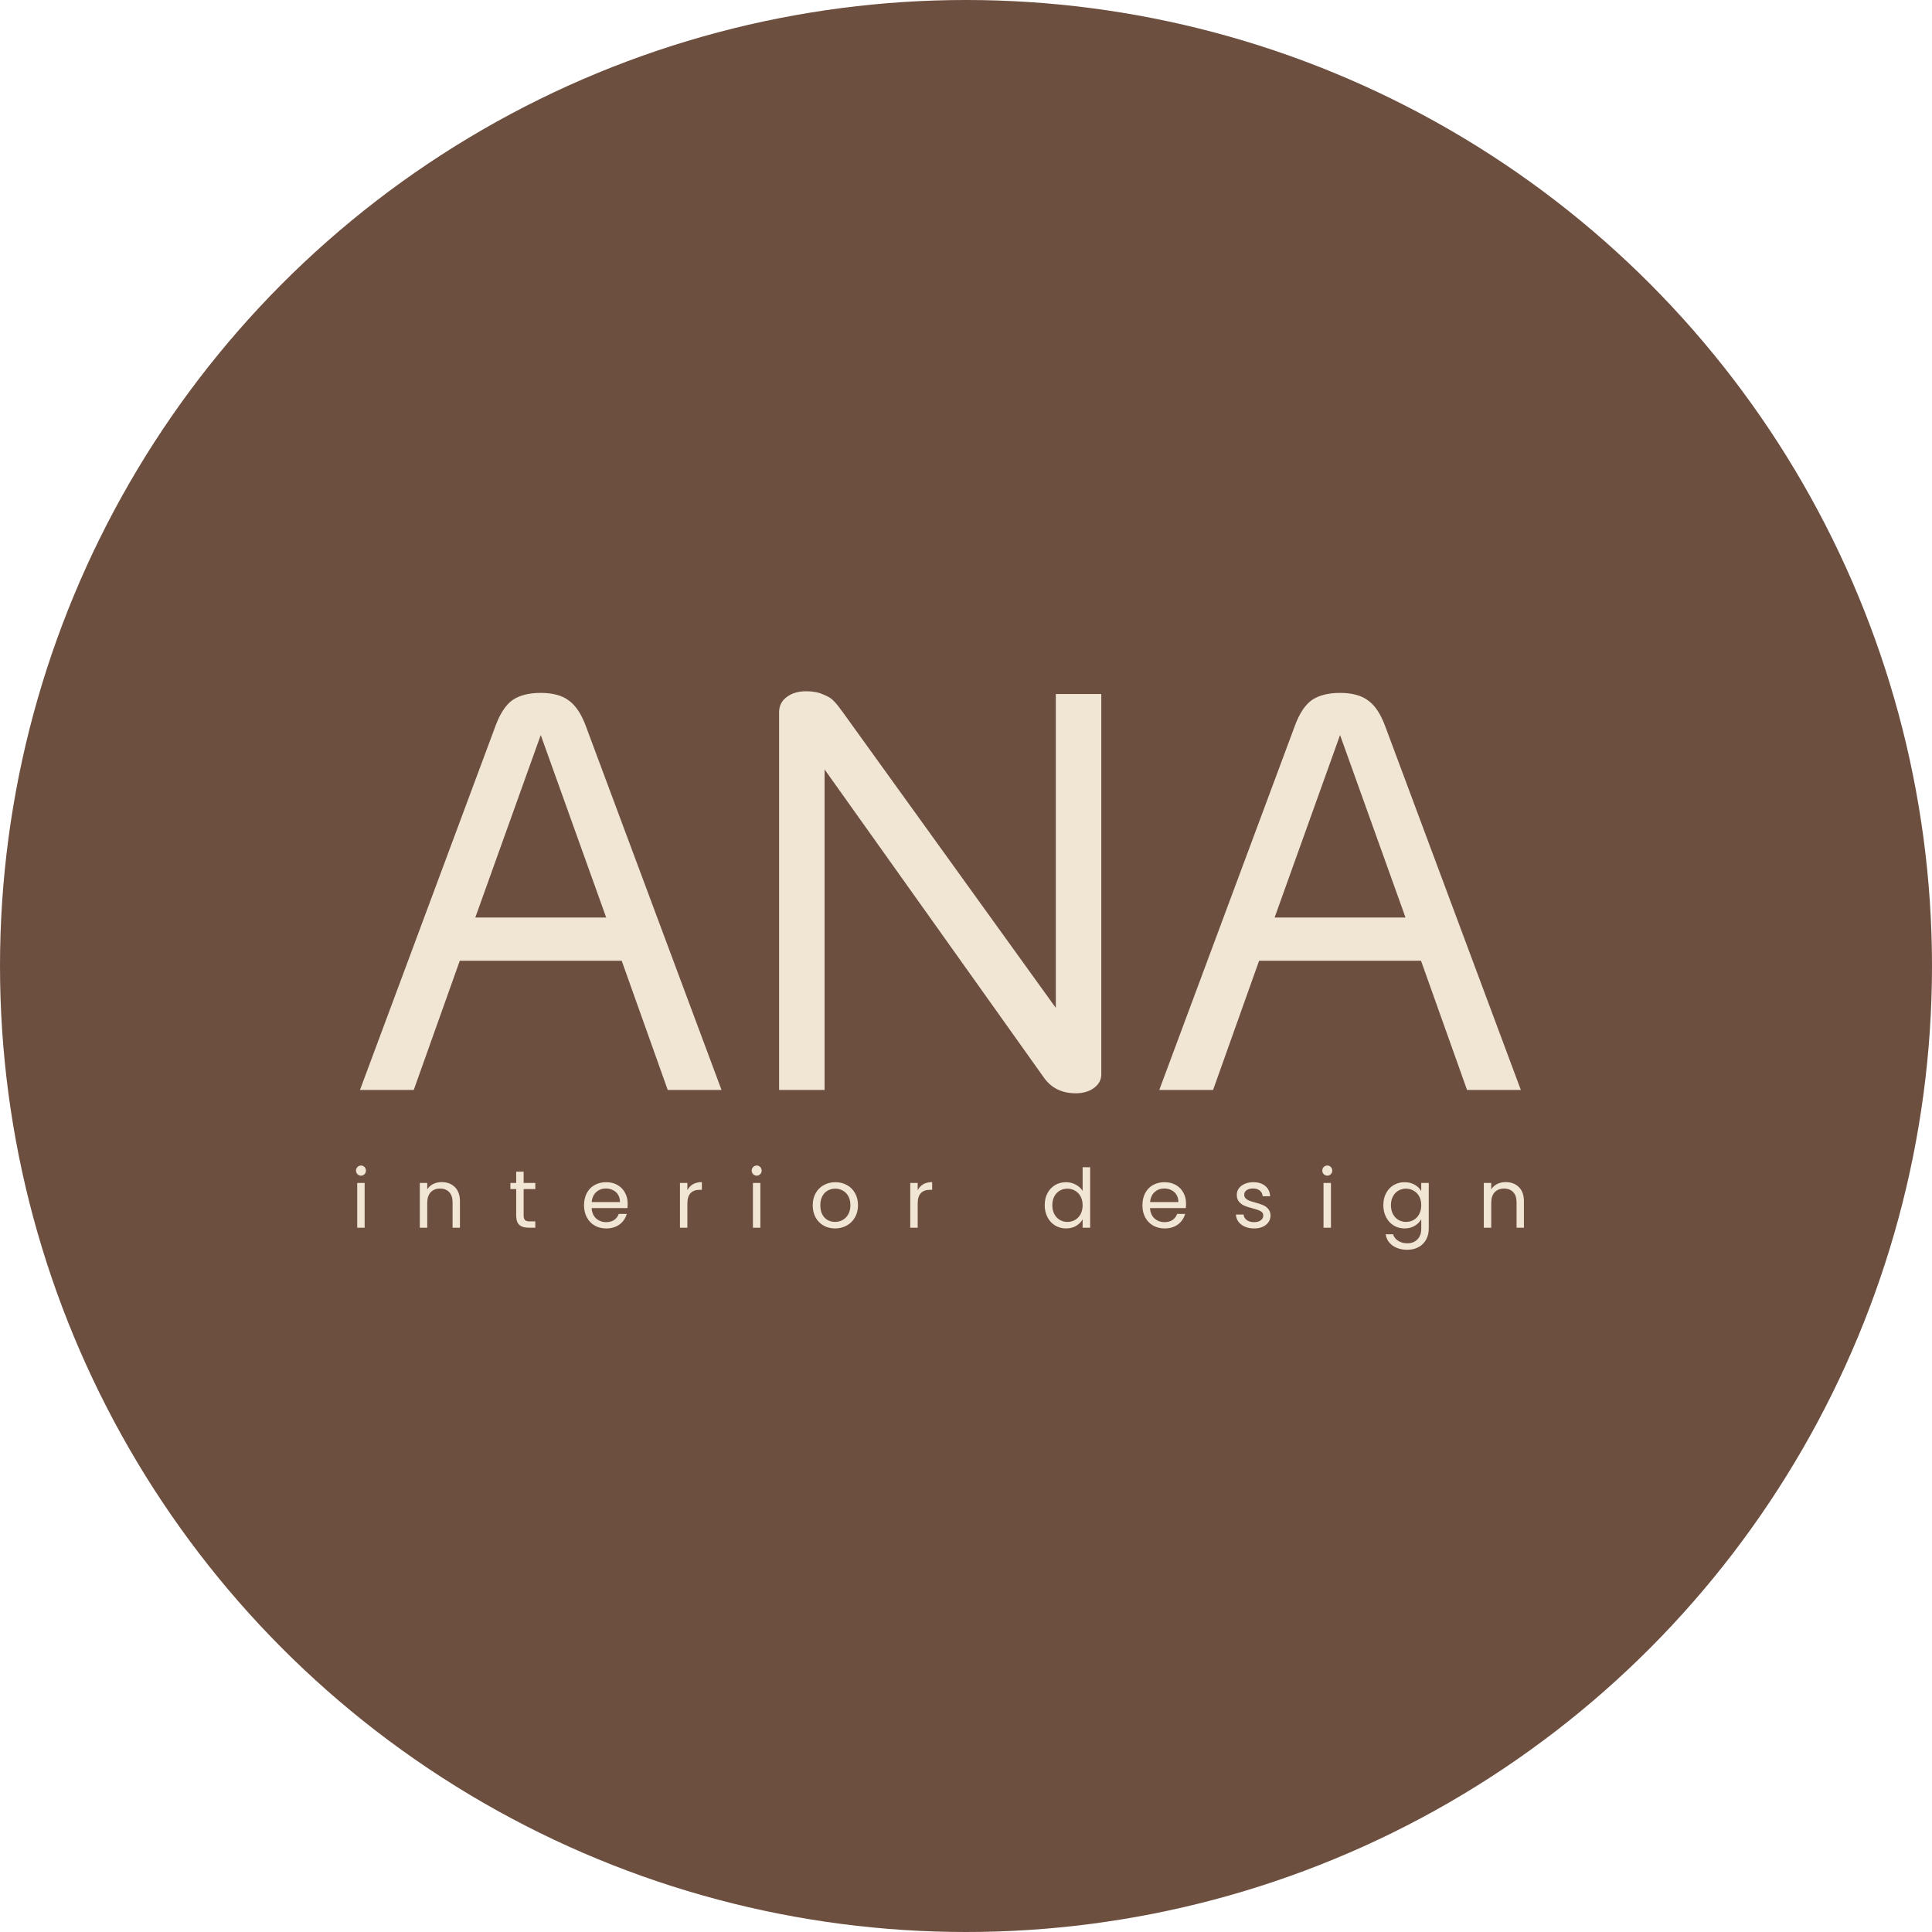
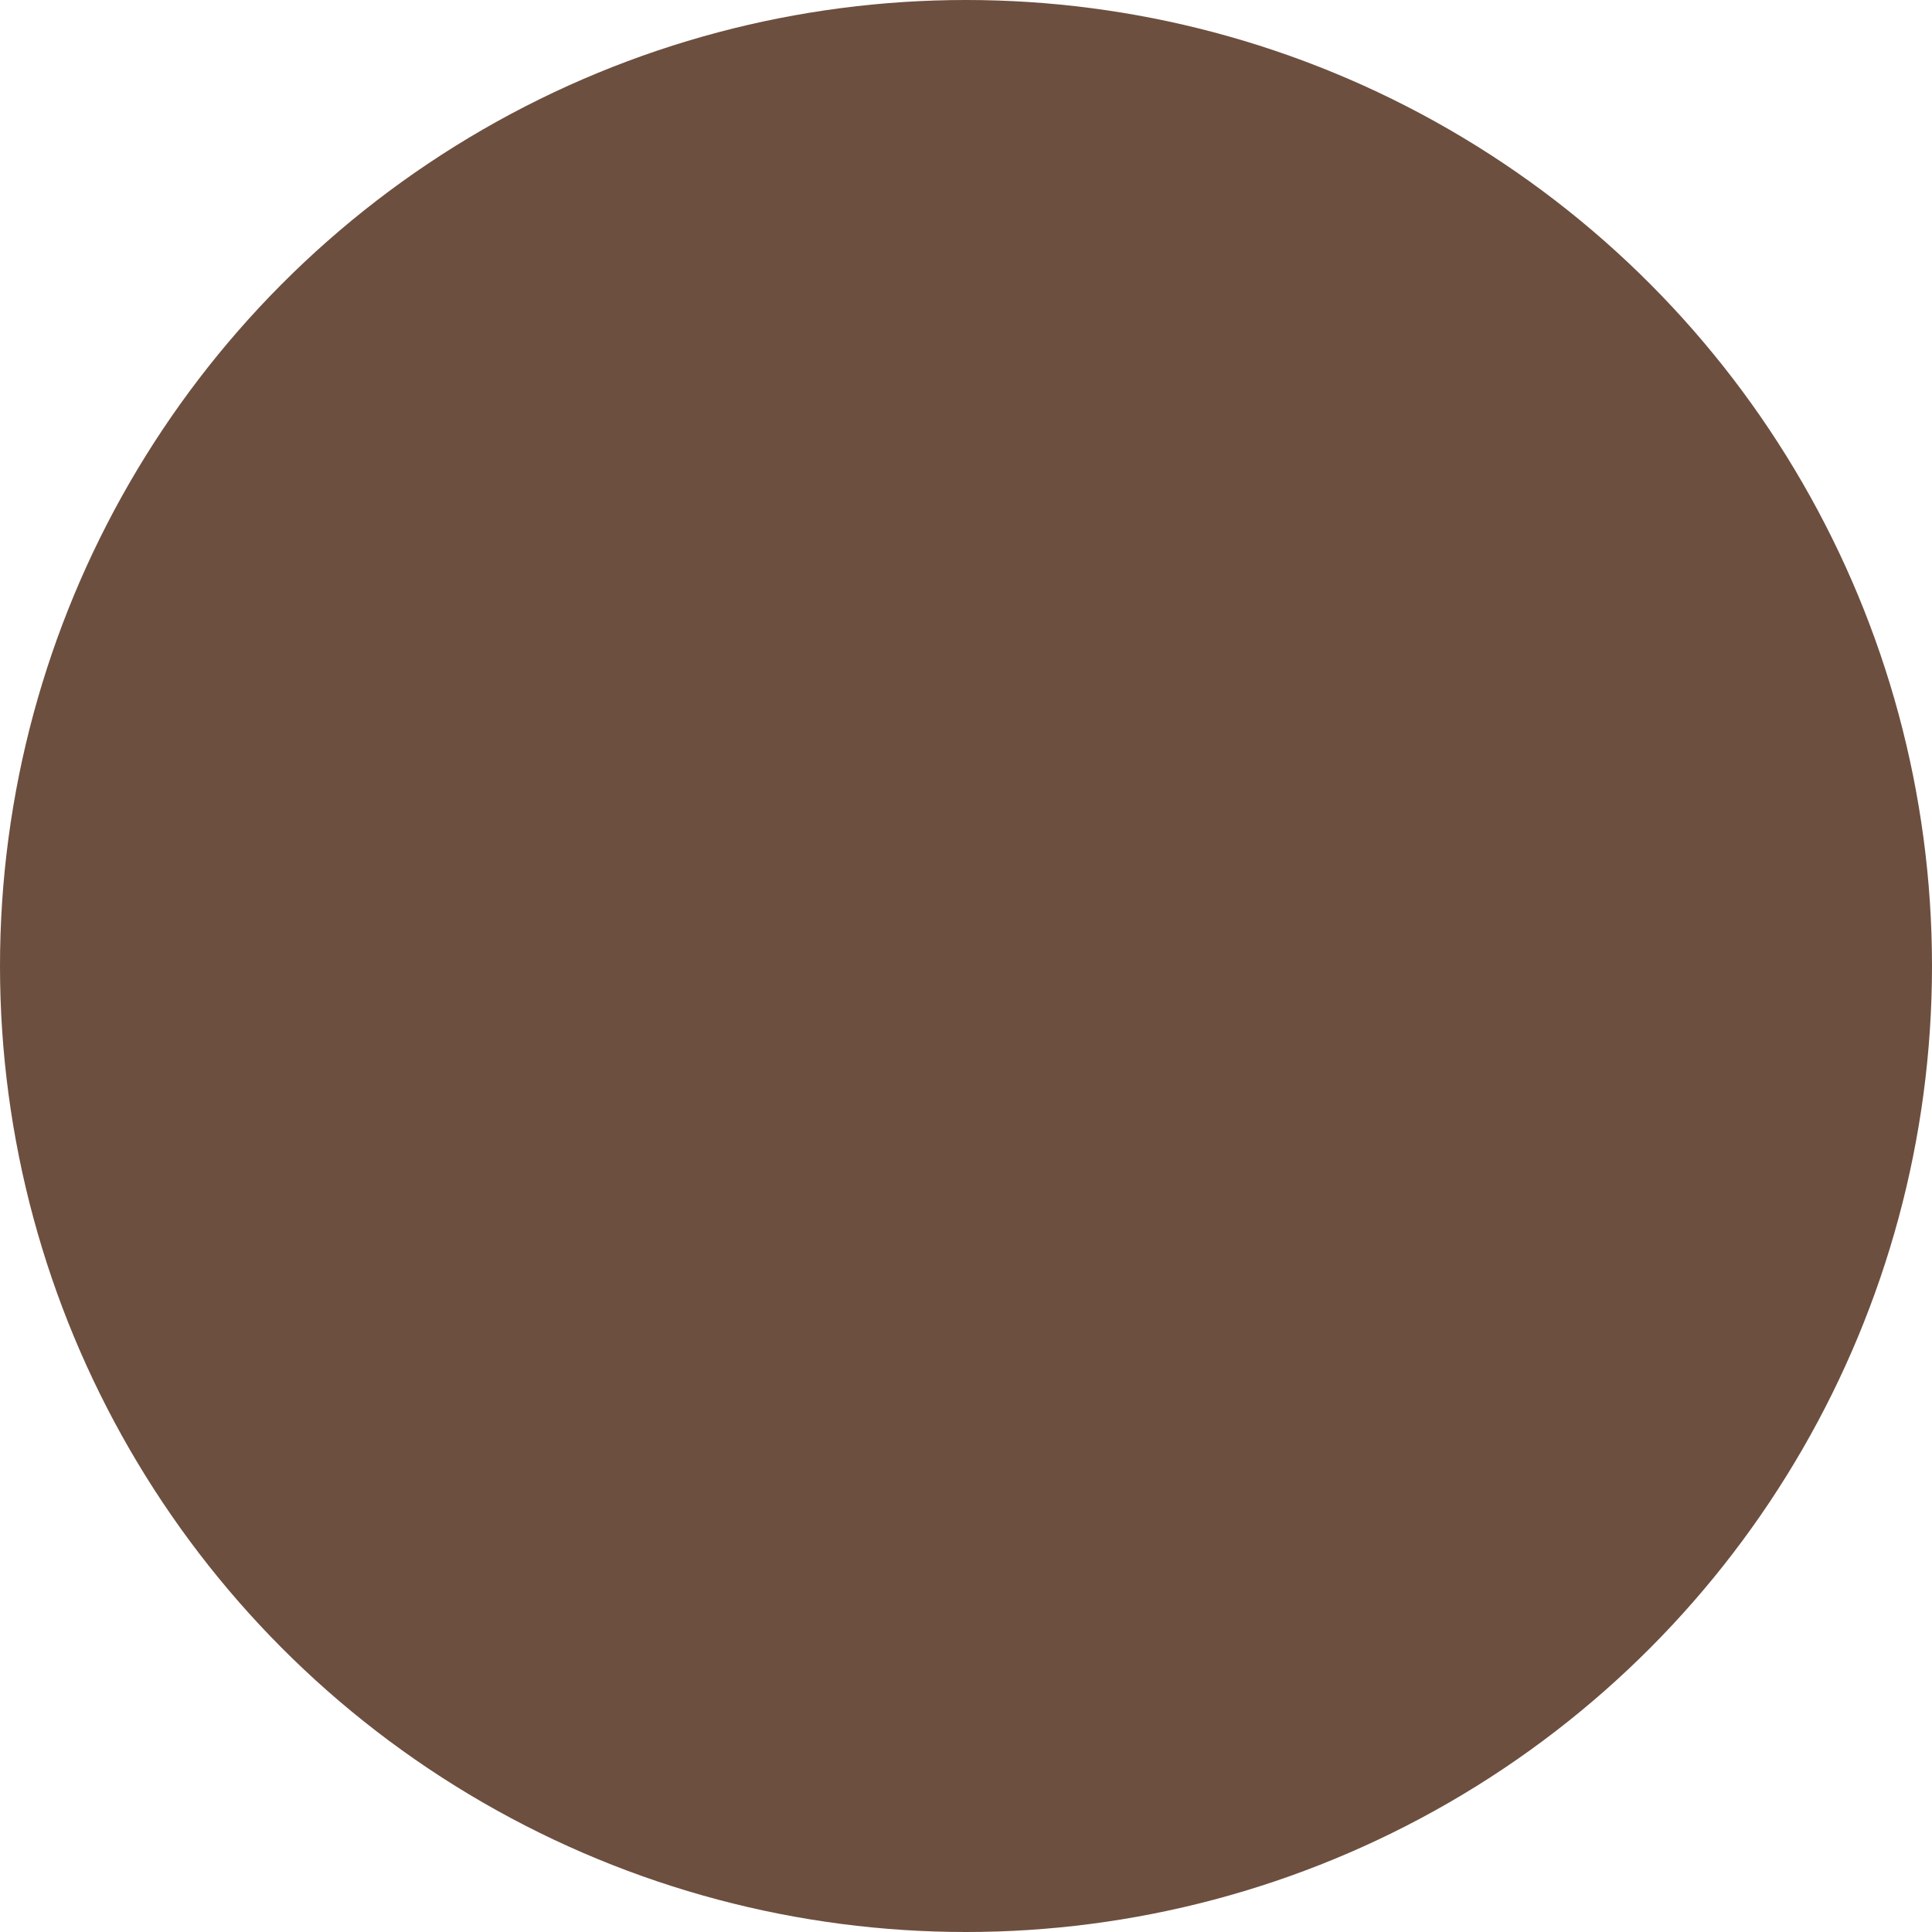
<svg xmlns="http://www.w3.org/2000/svg" width="226" height="226" viewBox="0 0 226 226" fill="none">
  <circle cx="113" cy="113" r="113" fill="#6D4F3F" />
-   <path d="M78.11 127.5L72.725 112.386H53.784L48.4 127.5H42.108L58 84.817C58.519 83.433 59.168 82.46 59.946 81.897C60.768 81.335 61.871 81.054 63.255 81.054C64.682 81.054 65.785 81.357 66.563 81.962C67.341 82.525 67.99 83.498 68.509 84.882L84.402 127.5H78.11ZM55.6 107.326H70.909L63.255 85.984L55.6 107.326ZM123.506 81.184H128.826V125.684C128.826 126.332 128.523 126.873 127.917 127.305C127.355 127.695 126.663 127.889 125.842 127.889C124.198 127.889 122.944 127.262 122.079 126.008L96.456 90.006V127.5H91.137V83.325C91.137 82.59 91.418 82.006 91.98 81.573C92.586 81.097 93.364 80.86 94.316 80.86C95.094 80.86 95.764 80.989 96.326 81.249C96.889 81.465 97.299 81.725 97.559 82.027C97.818 82.287 98.164 82.719 98.597 83.325L123.506 117.899V81.184ZM171.611 127.5L166.227 112.386H147.286L141.902 127.5H135.609L151.502 84.817C152.021 83.433 152.67 82.46 153.448 81.897C154.27 81.335 155.373 81.054 156.756 81.054C158.184 81.054 159.286 81.357 160.065 81.962C160.843 82.525 161.492 83.498 162.011 84.882L177.904 127.5H171.611ZM149.102 107.326H164.411L156.756 85.984L149.102 107.326Z" fill="#F1E5D4" />
-   <path d="M42.236 137.525C42.07 137.525 41.93 137.468 41.815 137.353C41.701 137.238 41.643 137.098 41.643 136.933C41.643 136.767 41.701 136.627 41.815 136.512C41.93 136.397 42.07 136.34 42.236 136.34C42.395 136.34 42.529 136.397 42.637 136.512C42.752 136.627 42.809 136.767 42.809 136.933C42.809 137.098 42.752 137.238 42.637 137.353C42.529 137.468 42.395 137.525 42.236 137.525ZM42.656 138.376V143.613H41.787V138.376H42.656ZM51.66 138.28C52.298 138.28 52.814 138.475 53.209 138.863C53.604 139.246 53.801 139.8 53.801 140.526V143.613H52.941V140.65C52.941 140.128 52.81 139.73 52.549 139.456C52.288 139.175 51.931 139.035 51.479 139.035C51.02 139.035 50.654 139.179 50.38 139.465C50.112 139.752 49.978 140.169 49.978 140.717V143.613H49.109V138.376H49.978V139.121C50.15 138.854 50.383 138.647 50.676 138.5C50.975 138.354 51.304 138.28 51.66 138.28ZM61.253 139.093V142.18C61.253 142.435 61.307 142.616 61.415 142.724C61.523 142.826 61.711 142.877 61.979 142.877H62.619V143.613H61.836C61.351 143.613 60.988 143.502 60.746 143.279C60.504 143.056 60.383 142.689 60.383 142.18V139.093H59.704V138.376H60.383V137.057H61.253V138.376H62.619V139.093H61.253ZM73.422 140.794C73.422 140.96 73.412 141.135 73.393 141.32H69.207C69.239 141.836 69.414 142.24 69.733 142.533C70.058 142.82 70.449 142.963 70.908 142.963C71.284 142.963 71.596 142.877 71.845 142.705C72.1 142.527 72.278 142.291 72.38 141.998H73.317C73.176 142.501 72.896 142.912 72.475 143.231C72.055 143.543 71.532 143.699 70.908 143.699C70.411 143.699 69.965 143.588 69.57 143.365C69.181 143.142 68.876 142.826 68.653 142.419C68.43 142.004 68.318 141.527 68.318 140.985C68.318 140.443 68.426 139.969 68.643 139.561C68.86 139.153 69.162 138.841 69.551 138.624C69.946 138.401 70.398 138.29 70.908 138.29C71.405 138.29 71.845 138.398 72.227 138.615C72.609 138.831 72.902 139.131 73.106 139.513C73.317 139.889 73.422 140.316 73.422 140.794ZM72.523 140.612C72.523 140.281 72.45 139.997 72.303 139.762C72.157 139.52 71.956 139.338 71.701 139.217C71.453 139.089 71.176 139.026 70.87 139.026C70.43 139.026 70.054 139.166 69.742 139.446C69.436 139.727 69.261 140.115 69.216 140.612H72.523ZM80.409 139.226C80.562 138.927 80.779 138.694 81.059 138.529C81.346 138.363 81.693 138.28 82.101 138.28V139.179H81.872C80.897 139.179 80.409 139.707 80.409 140.765V143.613H79.54V138.376H80.409V139.226ZM88.524 137.525C88.358 137.525 88.218 137.468 88.103 137.353C87.989 137.238 87.931 137.098 87.931 136.933C87.931 136.767 87.989 136.627 88.103 136.512C88.218 136.397 88.358 136.34 88.524 136.34C88.683 136.34 88.817 136.397 88.925 136.512C89.04 136.627 89.097 136.767 89.097 136.933C89.097 137.098 89.04 137.238 88.925 137.353C88.817 137.468 88.683 137.525 88.524 137.525ZM88.945 138.376V143.613H88.075V138.376H88.945ZM97.681 143.699C97.19 143.699 96.744 143.588 96.343 143.365C95.948 143.142 95.636 142.826 95.406 142.419C95.183 142.004 95.072 141.527 95.072 140.985C95.072 140.45 95.186 139.978 95.416 139.57C95.651 139.156 95.97 138.841 96.371 138.624C96.773 138.401 97.222 138.29 97.719 138.29C98.216 138.29 98.665 138.401 99.067 138.624C99.468 138.841 99.784 139.153 100.013 139.561C100.249 139.969 100.367 140.443 100.367 140.985C100.367 141.527 100.245 142.004 100.003 142.419C99.768 142.826 99.446 143.142 99.038 143.365C98.63 143.588 98.178 143.699 97.681 143.699ZM97.681 142.935C97.993 142.935 98.286 142.861 98.56 142.715C98.834 142.568 99.054 142.349 99.22 142.055C99.392 141.762 99.478 141.406 99.478 140.985C99.478 140.564 99.395 140.208 99.229 139.915C99.064 139.621 98.847 139.405 98.579 139.265C98.312 139.118 98.022 139.045 97.71 139.045C97.391 139.045 97.098 139.118 96.83 139.265C96.569 139.405 96.359 139.621 96.2 139.915C96.04 140.208 95.96 140.564 95.96 140.985C95.96 141.412 96.037 141.772 96.19 142.065C96.349 142.358 96.559 142.578 96.821 142.724C97.082 142.865 97.369 142.935 97.681 142.935ZM107.35 139.226C107.503 138.927 107.719 138.694 108 138.529C108.286 138.363 108.633 138.28 109.041 138.28V139.179H108.812C107.837 139.179 107.35 139.707 107.35 140.765V143.613H106.48V138.376H107.35V139.226ZM122.208 140.975C122.208 140.44 122.316 139.972 122.533 139.57C122.75 139.163 123.046 138.847 123.422 138.624C123.804 138.401 124.231 138.29 124.702 138.29C125.11 138.29 125.489 138.385 125.84 138.577C126.19 138.761 126.458 139.007 126.643 139.312V136.541H127.522V143.613H126.643V142.629C126.471 142.941 126.216 143.199 125.878 143.403C125.54 143.601 125.145 143.699 124.693 143.699C124.228 143.699 123.804 143.585 123.422 143.355C123.046 143.126 122.75 142.804 122.533 142.39C122.316 141.976 122.208 141.504 122.208 140.975ZM126.643 140.985C126.643 140.59 126.563 140.246 126.404 139.953C126.244 139.66 126.028 139.437 125.754 139.284C125.486 139.124 125.19 139.045 124.865 139.045C124.54 139.045 124.244 139.121 123.976 139.274C123.709 139.427 123.495 139.65 123.336 139.943C123.176 140.236 123.097 140.58 123.097 140.975C123.097 141.377 123.176 141.727 123.336 142.027C123.495 142.32 123.709 142.546 123.976 142.705C124.244 142.858 124.54 142.935 124.865 142.935C125.19 142.935 125.486 142.858 125.754 142.705C126.028 142.546 126.244 142.32 126.404 142.027C126.563 141.727 126.643 141.38 126.643 140.985ZM138.74 140.794C138.74 140.96 138.731 141.135 138.712 141.32H134.525C134.557 141.836 134.732 142.24 135.051 142.533C135.376 142.82 135.768 142.963 136.227 142.963C136.603 142.963 136.915 142.877 137.163 142.705C137.418 142.527 137.597 142.291 137.698 141.998H138.635C138.495 142.501 138.215 142.912 137.794 143.231C137.374 143.543 136.851 143.699 136.227 143.699C135.73 143.699 135.284 143.588 134.889 143.365C134.5 143.142 134.194 142.826 133.971 142.419C133.748 142.004 133.637 141.527 133.637 140.985C133.637 140.443 133.745 139.969 133.962 139.561C134.178 139.153 134.481 138.841 134.869 138.624C135.265 138.401 135.717 138.29 136.227 138.29C136.724 138.29 137.163 138.398 137.546 138.615C137.928 138.831 138.221 139.131 138.425 139.513C138.635 139.889 138.74 140.316 138.74 140.794ZM137.842 140.612C137.842 140.281 137.769 139.997 137.622 139.762C137.475 139.52 137.275 139.338 137.02 139.217C136.771 139.089 136.494 139.026 136.188 139.026C135.749 139.026 135.373 139.166 135.061 139.446C134.755 139.727 134.58 140.115 134.535 140.612H137.842ZM146.712 143.699C146.311 143.699 145.951 143.632 145.632 143.499C145.314 143.358 145.062 143.167 144.877 142.925C144.692 142.677 144.59 142.393 144.571 142.075H145.47C145.495 142.336 145.616 142.549 145.833 142.715C146.056 142.881 146.346 142.963 146.703 142.963C147.034 142.963 147.295 142.89 147.486 142.744C147.678 142.597 147.773 142.412 147.773 142.189C147.773 141.96 147.671 141.791 147.467 141.683C147.263 141.568 146.948 141.456 146.521 141.348C146.132 141.246 145.814 141.144 145.565 141.042C145.323 140.934 145.113 140.778 144.935 140.574C144.763 140.364 144.676 140.09 144.676 139.752C144.676 139.484 144.756 139.239 144.915 139.016C145.075 138.793 145.301 138.618 145.594 138.491C145.887 138.357 146.222 138.29 146.598 138.29C147.177 138.29 147.646 138.436 148.002 138.729C148.359 139.023 148.55 139.424 148.576 139.934H147.706C147.687 139.66 147.576 139.44 147.372 139.274C147.174 139.109 146.907 139.026 146.569 139.026C146.257 139.026 146.008 139.093 145.823 139.226C145.639 139.36 145.546 139.535 145.546 139.752C145.546 139.924 145.6 140.067 145.709 140.182C145.823 140.29 145.964 140.38 146.129 140.45C146.301 140.513 146.537 140.587 146.836 140.67C147.212 140.772 147.518 140.873 147.754 140.975C147.99 141.071 148.19 141.218 148.356 141.415C148.528 141.613 148.617 141.871 148.624 142.189C148.624 142.476 148.544 142.734 148.385 142.963C148.225 143.193 147.999 143.374 147.706 143.508C147.419 143.636 147.088 143.699 146.712 143.699ZM155.271 137.525C155.105 137.525 154.965 137.468 154.85 137.353C154.735 137.238 154.678 137.098 154.678 136.933C154.678 136.767 154.735 136.627 154.85 136.512C154.965 136.397 155.105 136.34 155.271 136.34C155.43 136.34 155.564 136.397 155.672 136.512C155.787 136.627 155.844 136.767 155.844 136.933C155.844 137.098 155.787 137.238 155.672 137.353C155.564 137.468 155.43 137.525 155.271 137.525ZM155.691 138.376V143.613H154.821V138.376H155.691ZM164.303 138.29C164.756 138.29 165.151 138.389 165.488 138.586C165.832 138.784 166.087 139.032 166.253 139.332V138.376H167.132V143.728C167.132 144.206 167.03 144.63 166.826 144.999C166.622 145.375 166.329 145.668 165.947 145.878C165.571 146.089 165.131 146.194 164.628 146.194C163.94 146.194 163.367 146.031 162.908 145.706C162.449 145.381 162.178 144.939 162.095 144.378H162.956C163.051 144.696 163.249 144.951 163.548 145.142C163.848 145.34 164.208 145.439 164.628 145.439C165.106 145.439 165.495 145.289 165.794 144.99C166.1 144.69 166.253 144.27 166.253 143.728V142.629C166.081 142.935 165.826 143.19 165.488 143.393C165.151 143.597 164.756 143.699 164.303 143.699C163.838 143.699 163.414 143.585 163.032 143.355C162.656 143.126 162.36 142.804 162.143 142.39C161.927 141.976 161.818 141.504 161.818 140.975C161.818 140.44 161.927 139.972 162.143 139.57C162.36 139.163 162.656 138.847 163.032 138.624C163.414 138.401 163.838 138.29 164.303 138.29ZM166.253 140.985C166.253 140.59 166.173 140.246 166.014 139.953C165.855 139.66 165.638 139.437 165.364 139.284C165.096 139.124 164.8 139.045 164.475 139.045C164.15 139.045 163.854 139.121 163.586 139.274C163.319 139.427 163.105 139.65 162.946 139.943C162.787 140.236 162.707 140.58 162.707 140.975C162.707 141.377 162.787 141.727 162.946 142.027C163.105 142.32 163.319 142.546 163.586 142.705C163.854 142.858 164.15 142.935 164.475 142.935C164.8 142.935 165.096 142.858 165.364 142.705C165.638 142.546 165.855 142.32 166.014 142.027C166.173 141.727 166.253 141.38 166.253 140.985ZM176.124 138.28C176.761 138.28 177.277 138.475 177.672 138.863C178.067 139.246 178.264 139.8 178.264 140.526V143.613H177.404V140.65C177.404 140.128 177.274 139.73 177.012 139.456C176.751 139.175 176.394 139.035 175.942 139.035C175.483 139.035 175.117 139.179 174.843 139.465C174.575 139.752 174.441 140.169 174.441 140.717V143.613H173.572V138.376H174.441V139.121C174.613 138.854 174.846 138.647 175.139 138.5C175.439 138.354 175.767 138.28 176.124 138.28Z" fill="#F1E5D4" />
</svg>